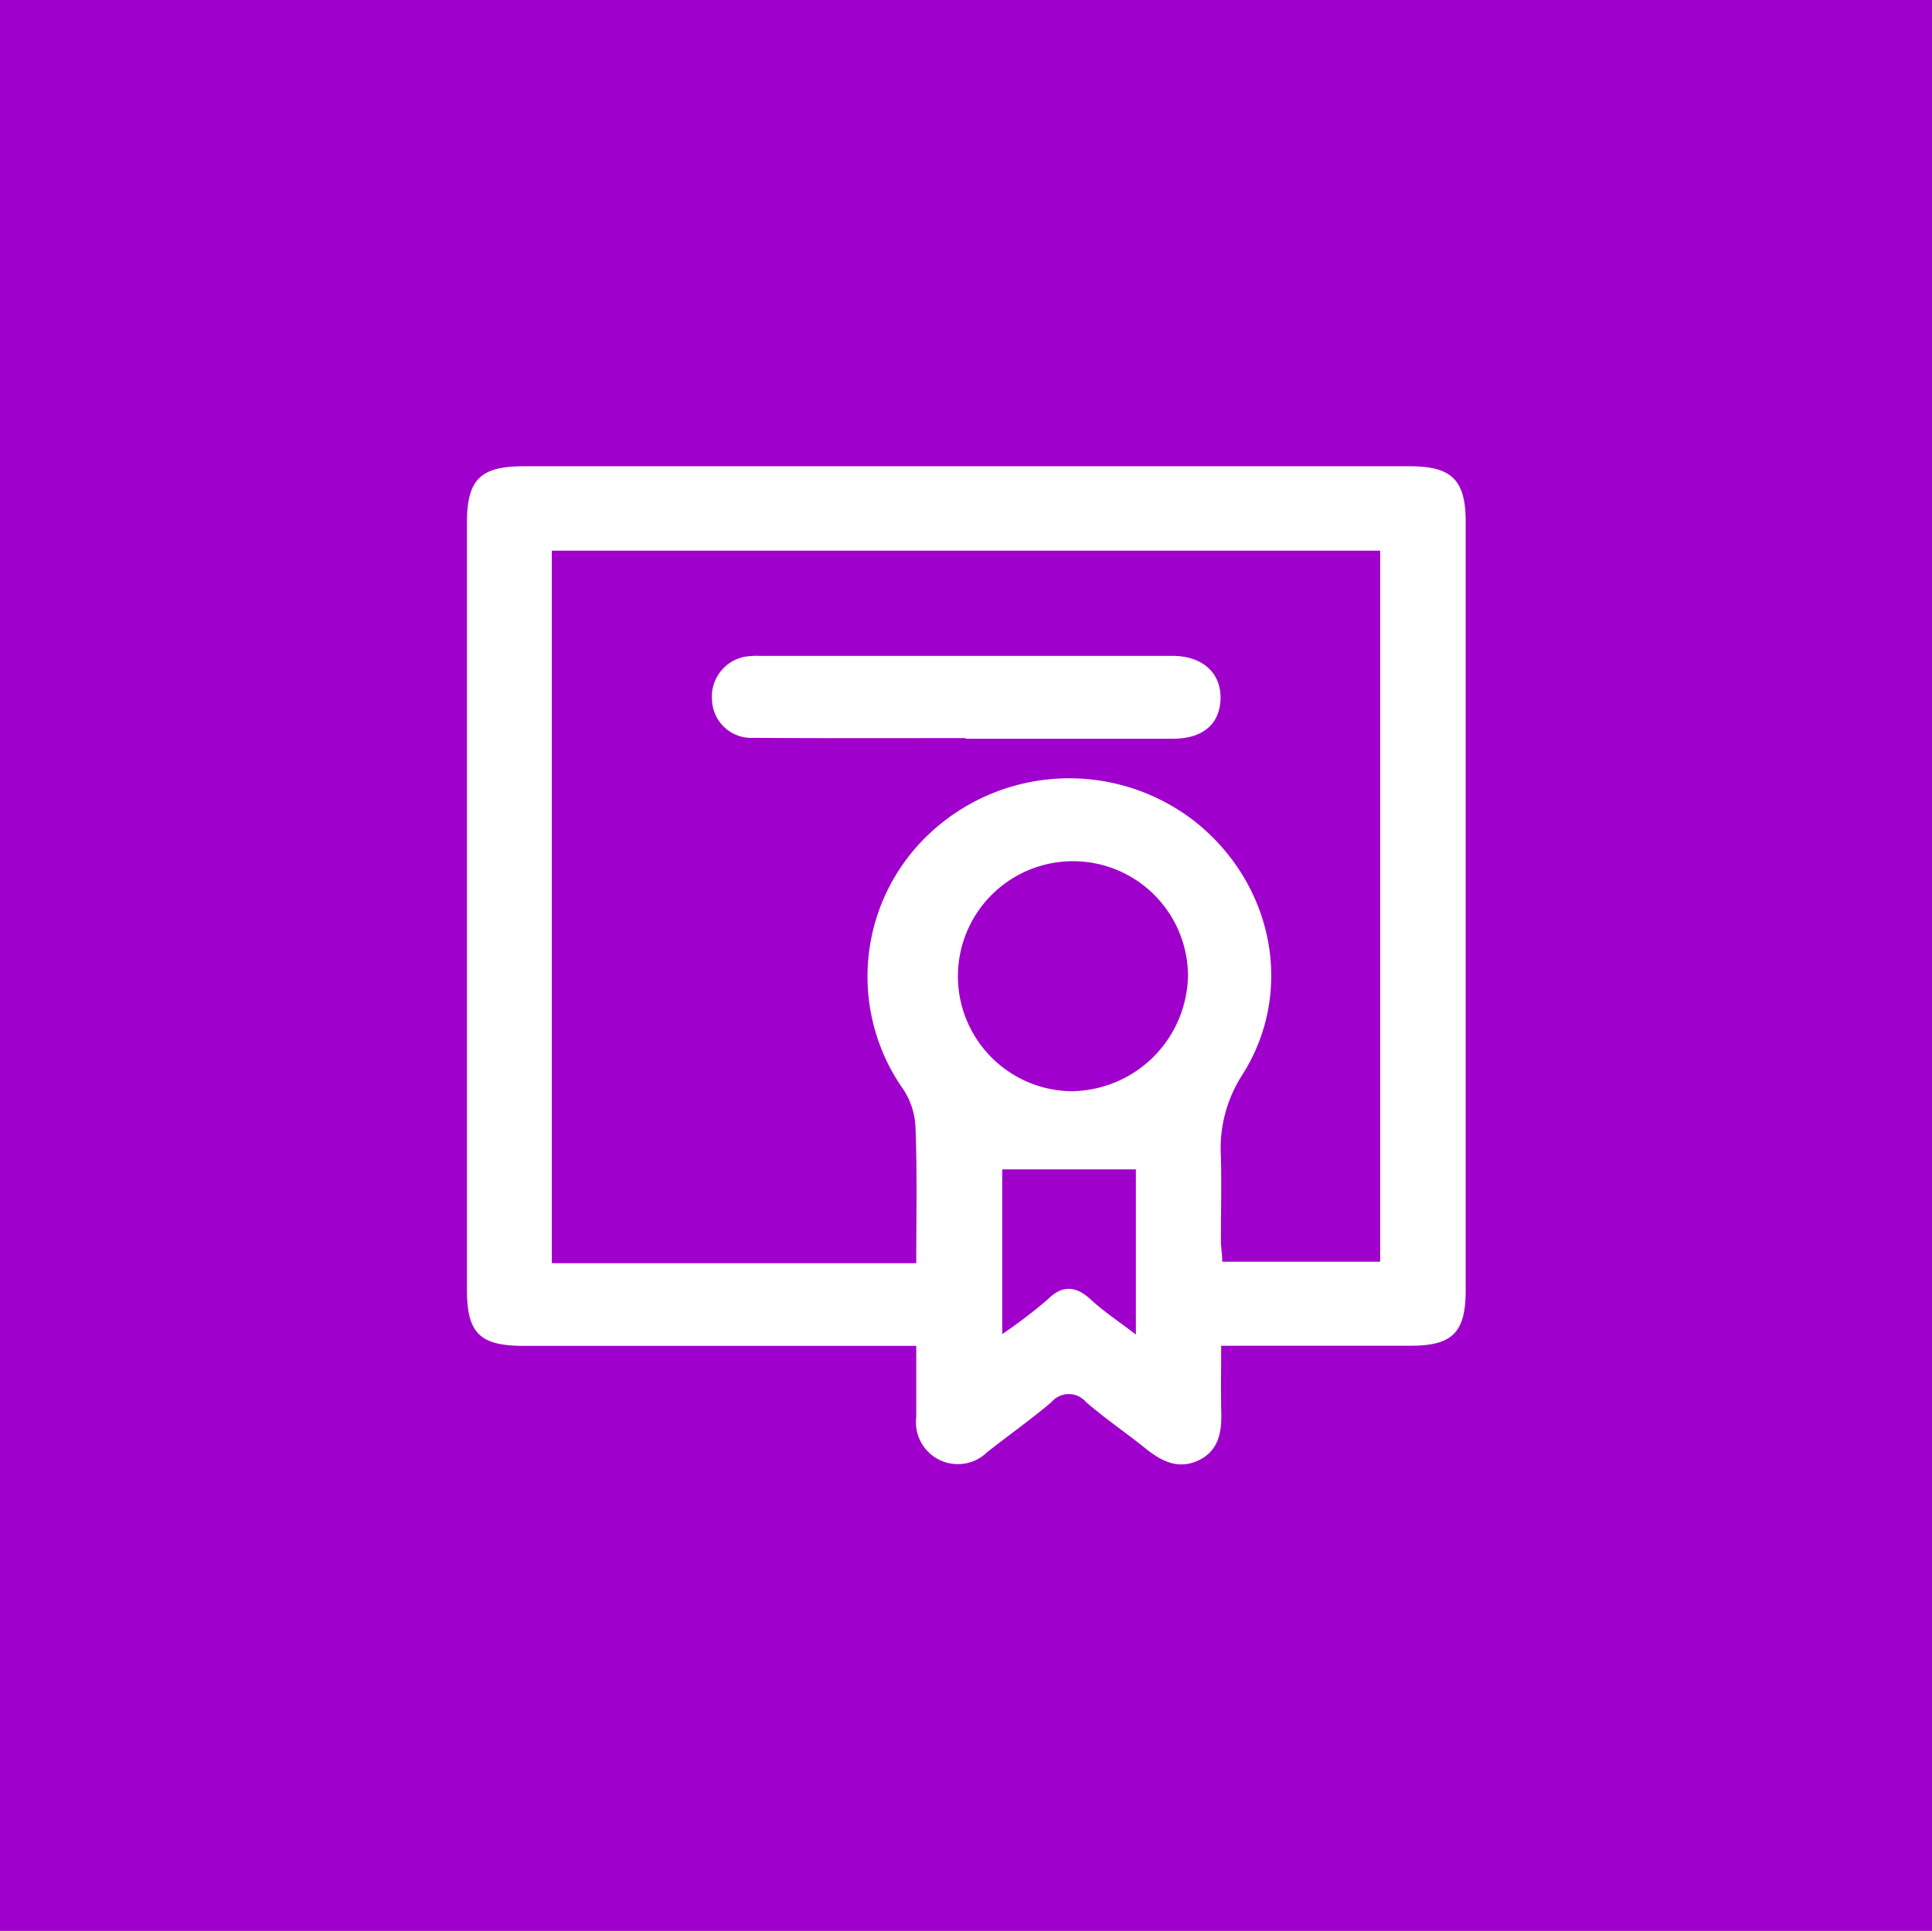
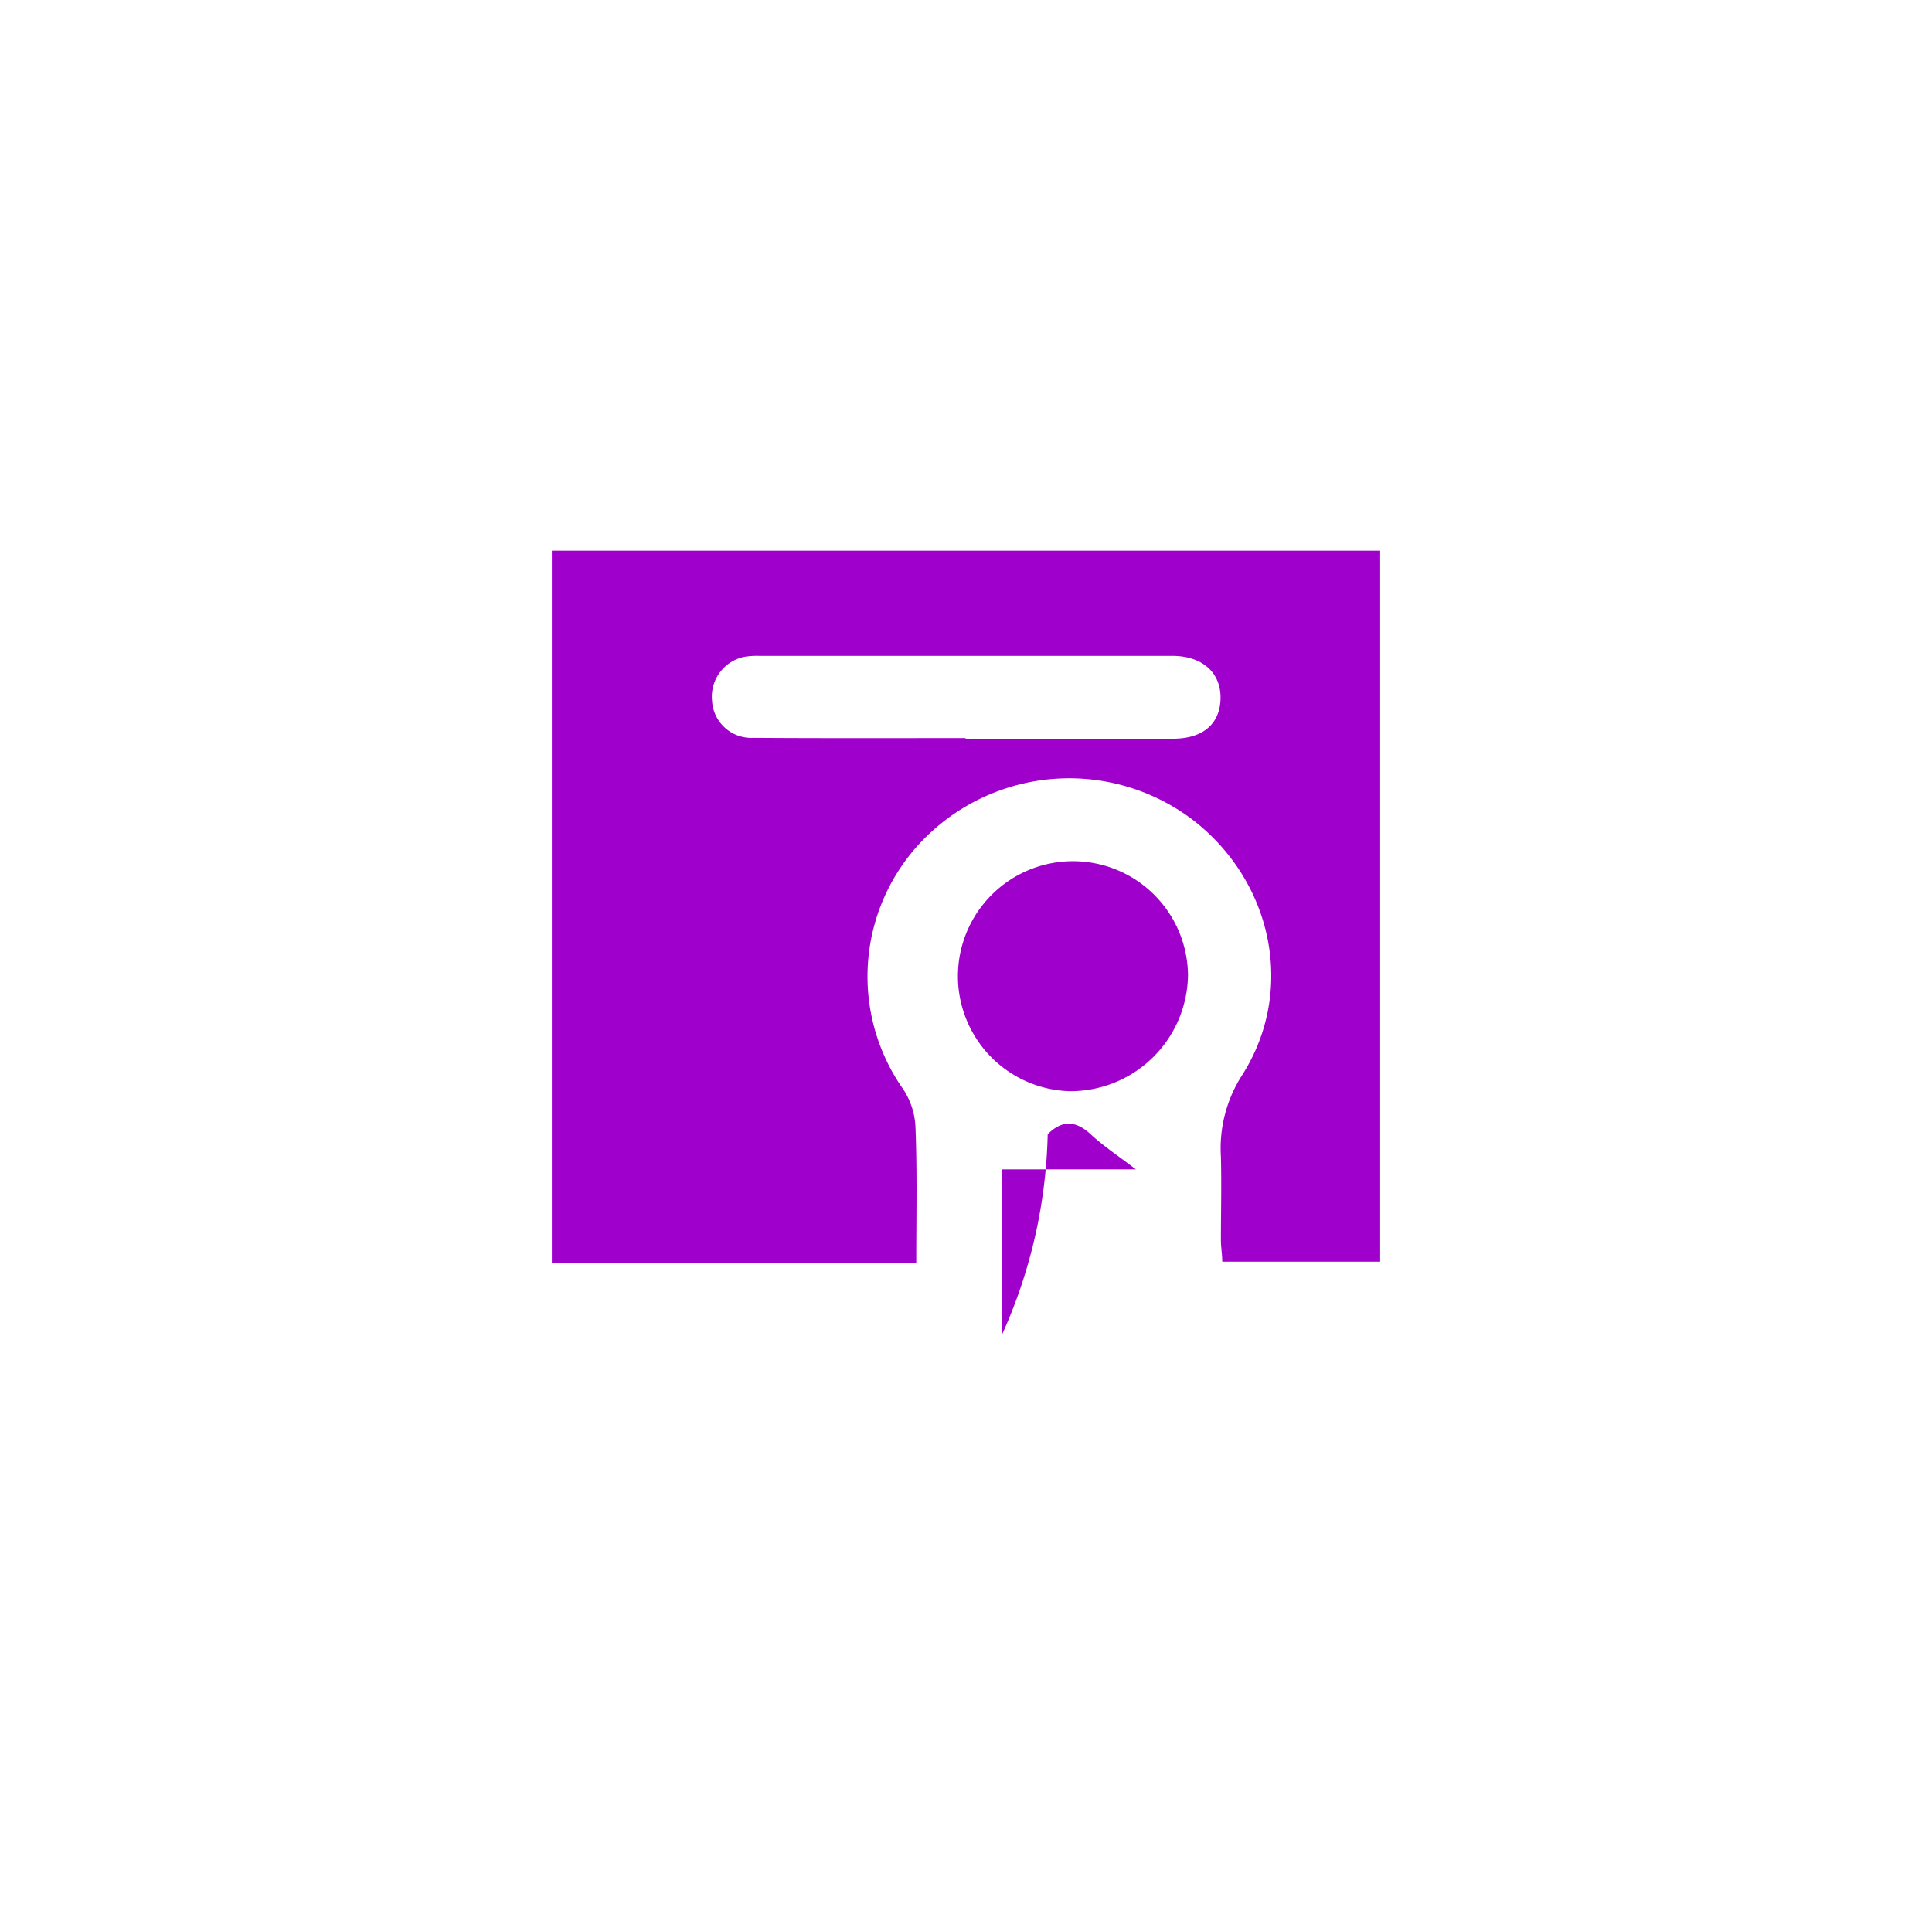
<svg xmlns="http://www.w3.org/2000/svg" id="Layer_1" data-name="Layer 1" viewBox="0 0 159.05 158.98">
  <defs>
    <style>.cls-1{fill:#a000cc;}</style>
  </defs>
  <title>icon</title>
-   <path class="cls-1" d="M159.05,159H0V0H159.05Zm-58.52-48.2h15.6c3.43,0,4.53-1.09,4.53-4.55q0-31.66,0-63.32c0-3.41-1.16-4.54-4.58-4.54h-73c-3.53,0-4.64,1.1-4.64,4.64q0,31.57,0,63.15c0,3.58,1.06,4.62,4.63,4.63H75.43c0,2.12,0,4,0,5.86a3.45,3.45,0,0,0,5.83,2.9c1.76-1.39,3.59-2.68,5.29-4.12a1.87,1.87,0,0,1,2.87,0c1.6,1.38,3.36,2.57,5,3.9,1.28,1,2.62,1.64,4.22.9s1.94-2.2,1.9-3.84C100.5,114.54,100.53,112.74,100.53,110.78Z" />
  <path class="cls-1" d="M75.43,104h-30V45.34h68.19v58.54h-13c0-.62-.11-1.19-.11-1.76,0-2.29.06-4.59,0-6.88a11.13,11.13,0,0,1,1.76-6.74c4.37-6.88,2.54-15.76-3.91-20.87a16.82,16.82,0,0,0-21.84,1A16.12,16.12,0,0,0,74.37,89.7a6.14,6.14,0,0,1,1,3.2C75.51,96.53,75.43,100.16,75.43,104Zm4.06-43.18h0c5.69,0,11.39,0,17.09,0,2.47,0,3.87-1.24,3.9-3.33S99,54,96.5,54h-34a6.31,6.31,0,0,0-1.23.08,3.35,3.35,0,0,0-2.65,3.63A3.23,3.23,0,0,0,62,60.75C67.85,60.79,73.67,60.77,79.49,60.77Z" />
  <path class="cls-1" d="M88,89.84a9.47,9.47,0,1,1,9.8-9.54A9.68,9.68,0,0,1,88,89.84Z" />
-   <path class="cls-1" d="M82.51,109.84V96.28h11v13.6c-1.37-1.06-2.63-1.88-3.72-2.89s-2.25-1.31-3.54,0A42.26,42.26,0,0,1,82.51,109.84Z" />
+   <path class="cls-1" d="M82.51,109.84V96.28h11c-1.37-1.06-2.63-1.88-3.72-2.89s-2.25-1.31-3.54,0A42.26,42.26,0,0,1,82.51,109.84Z" />
</svg>